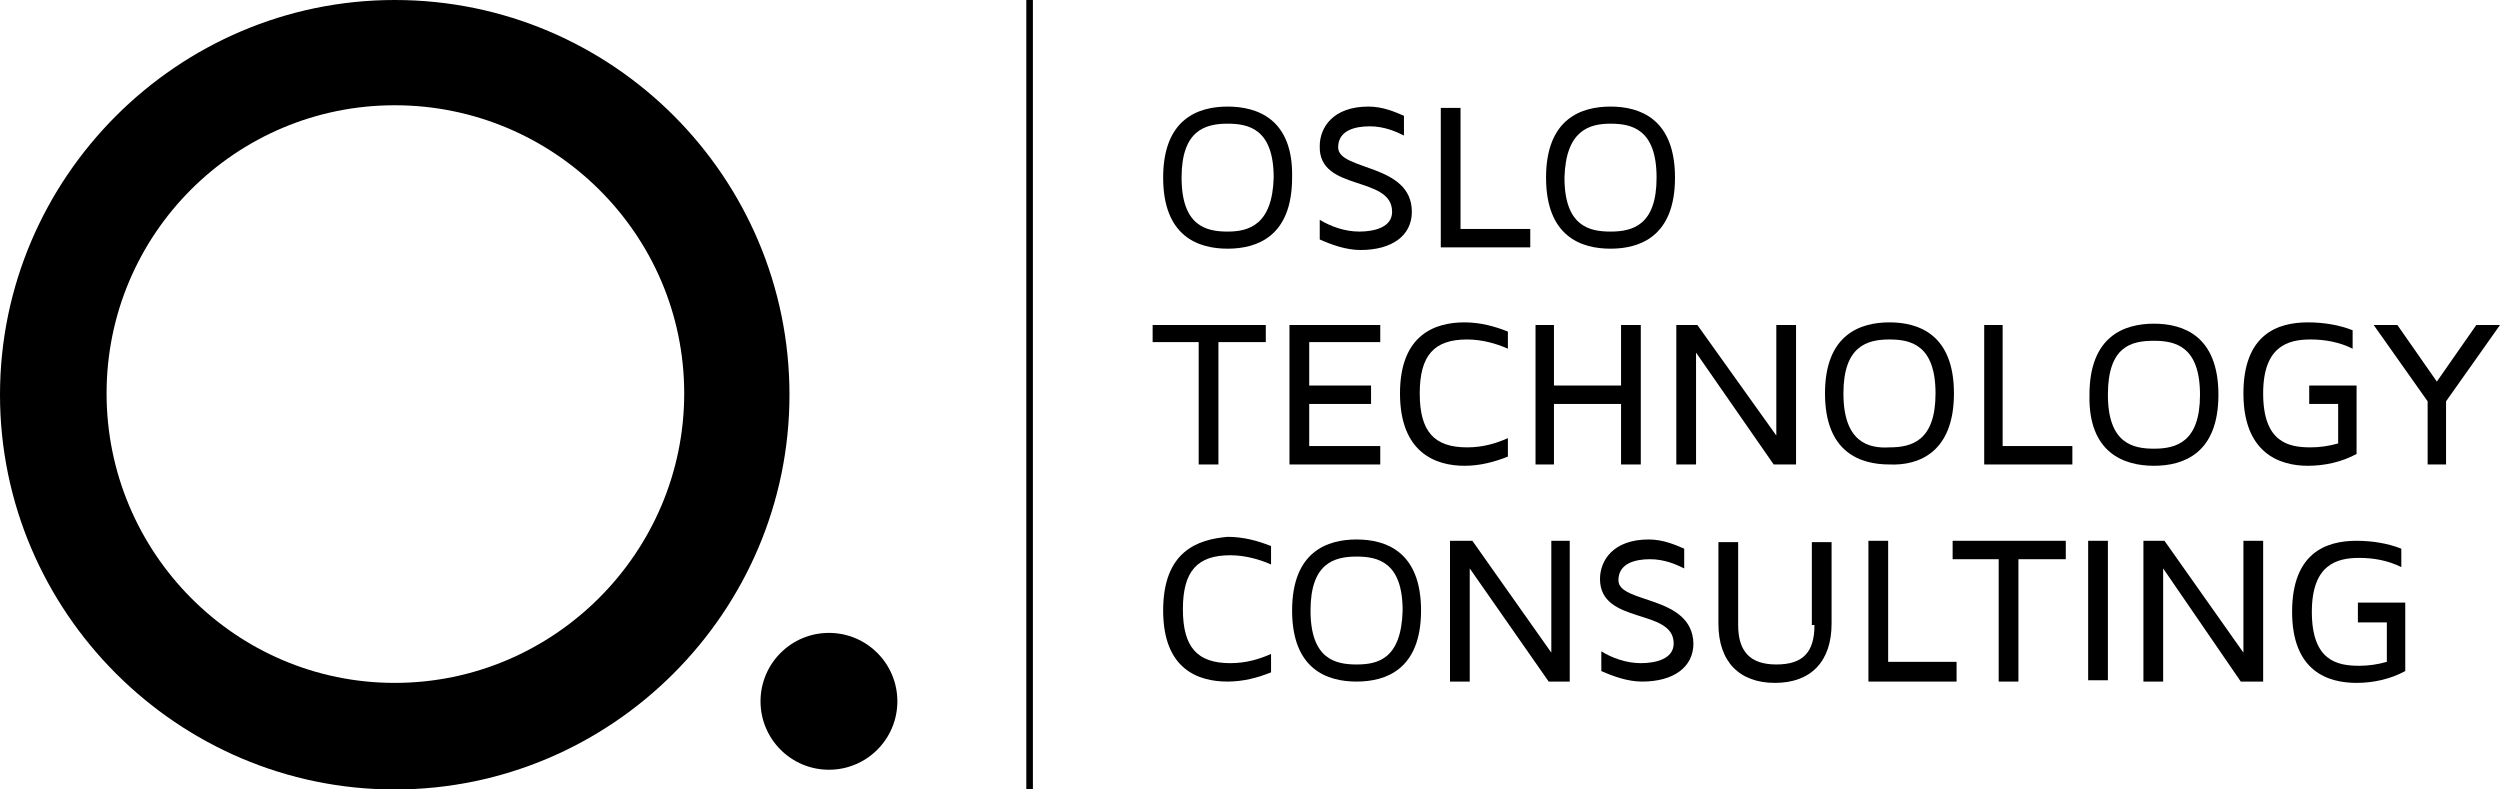
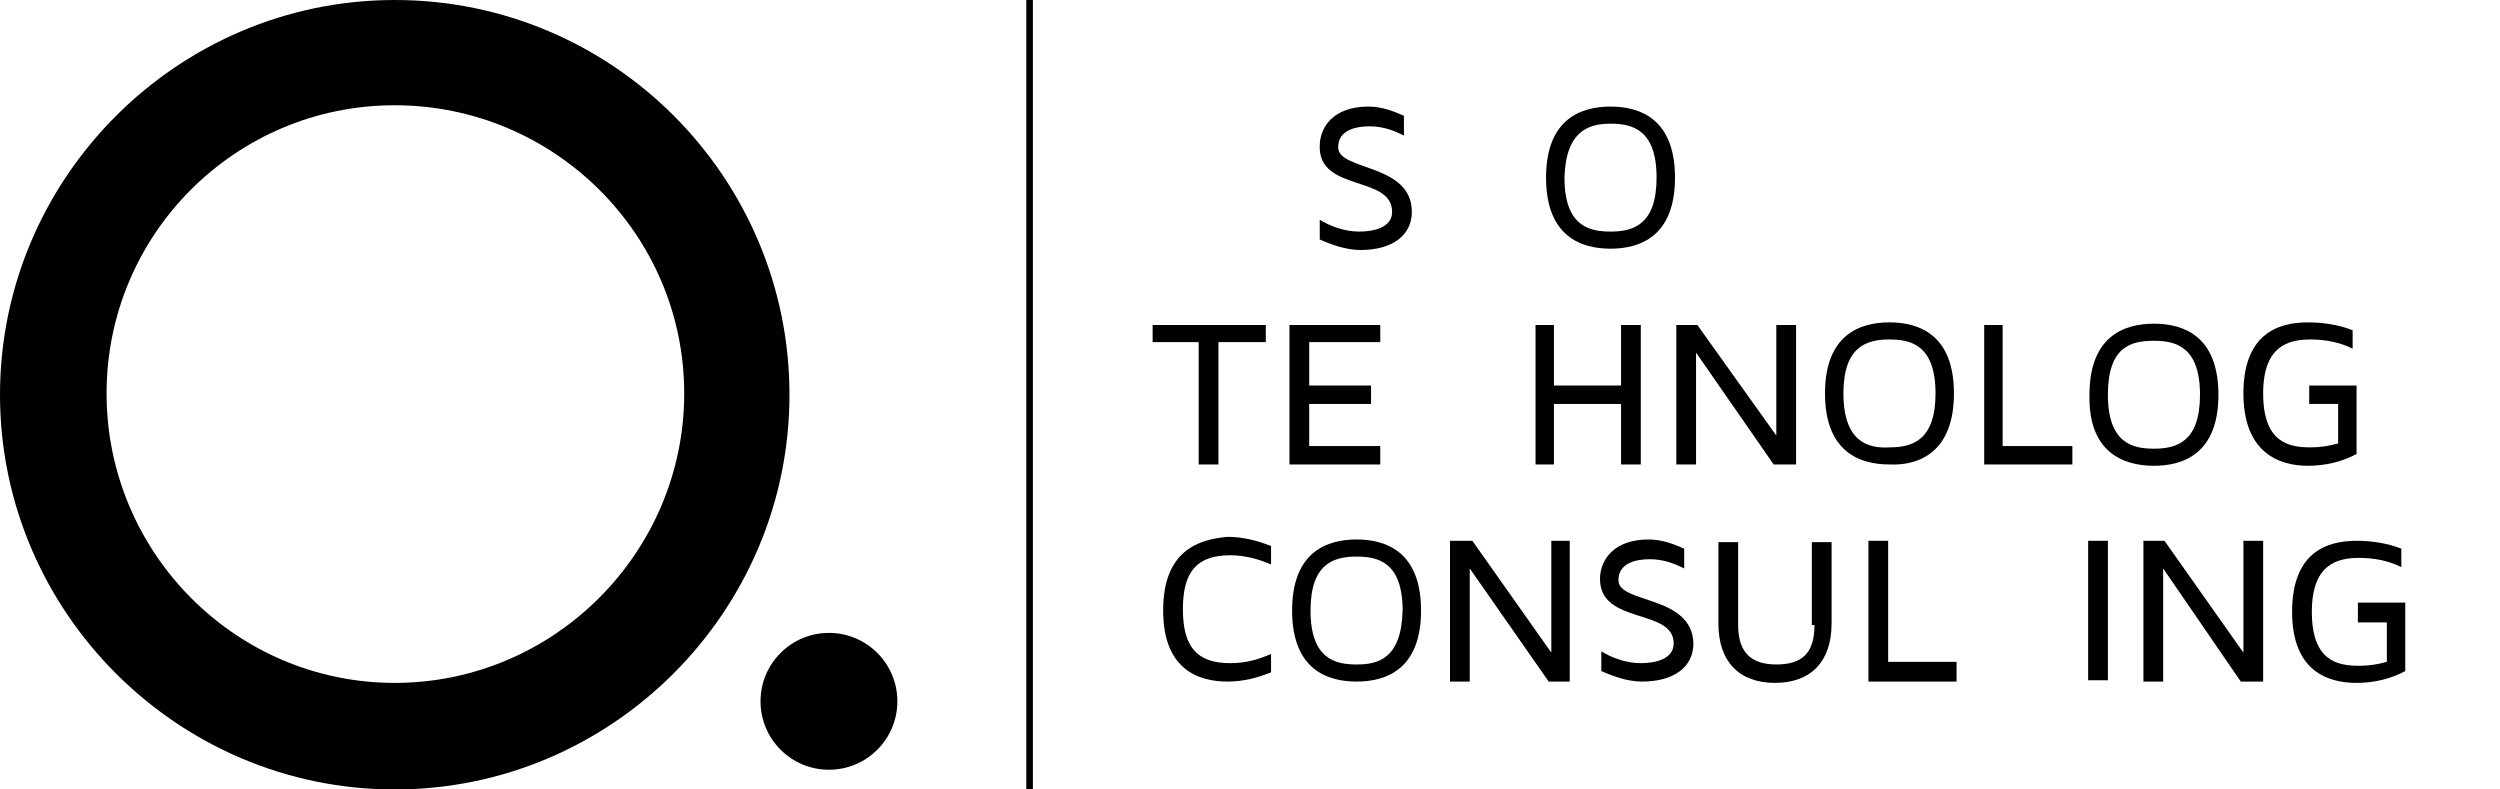
<svg xmlns="http://www.w3.org/2000/svg" width="100%" height="100%" viewBox="0 0 190 60" xml:space="preserve" style="fill-rule:evenodd;clip-rule:evenodd;stroke-linejoin:round;stroke-miterlimit:2;">
  <g>
    <path d="M30,0C13.5,0 0,13.5 0,30C0,46.5 13.5,60 30,60C46.5,60 60,46.5 60,30C60,13.5 46.6,0 30,0ZM30,51.9C17.9,51.9 8.1,42 8.1,29.9C8.1,17.8 17.9,8 30,8C42.1,8 52,17.8 52,29.9C52,42 42.1,51.9 30,51.9Z" style="fill-rule:nonzero;" />
    <circle cx="63" cy="53.3" r="5.2" />
-     <path d="M93.3,8.1C91.1,8.1 88.4,9 88.4,13.5C88.4,18 91.1,18.9 93.3,18.9C95.5,18.9 98.2,18 98.2,13.5C98.3,9 95.5,8.1 93.3,8.1ZM93.3,17.6C91.7,17.6 89.8,17.2 89.8,13.5C89.8,9.9 91.6,9.4 93.3,9.4C94.9,9.4 96.8,9.8 96.8,13.5C96.7,17.1 94.9,17.6 93.3,17.6Z" style="fill-rule:nonzero;" />
    <path d="M105.8,16.1C105.8,17.3 104.4,17.6 103.3,17.6C102.2,17.6 101.1,17.2 100.3,16.7L100.3,18.2C101.2,18.6 102.3,19 103.4,19C105.8,19 107.3,17.9 107.3,16.1C107.3,12.4 101.7,13 101.7,11.2C101.7,9.9 103,9.6 104.1,9.6C105.2,9.6 106.1,10 106.7,10.3L106.7,8.8C106,8.5 105.1,8.1 104,8.1C101.3,8.1 100.3,9.7 100.3,11.1C100.2,14.6 105.8,13.3 105.8,16.1Z" style="fill-rule:nonzero;" />
-     <path d="M116.3,17.4L111,17.4L111,8.2L109.5,8.2L109.5,18.8L116.3,18.8L116.3,17.4Z" style="fill-rule:nonzero;" />
    <path d="M122.4,18.9C124.6,18.9 127.3,18 127.3,13.5C127.3,9 124.6,8.1 122.4,8.1C120.2,8.1 117.5,9 117.5,13.5C117.5,18 120.2,18.9 122.4,18.9ZM122.4,9.4C124,9.4 125.9,9.8 125.9,13.5C125.9,17.1 124.1,17.6 122.4,17.6C120.8,17.6 118.9,17.2 118.9,13.5C119,9.9 120.8,9.4 122.4,9.4Z" style="fill-rule:nonzero;" />
    <path d="M91.1,35.3L92.6,35.3L92.6,26L96.2,26L96.2,24.7L87.6,24.7L87.6,26L91.1,26L91.1,35.3Z" style="fill-rule:nonzero;" />
    <path d="M104.9,33.9L99.5,33.9L99.5,30.7L104.2,30.7L104.2,29.3L99.5,29.3L99.5,26L104.9,26L104.9,24.7L98,24.7L98,35.3L104.9,35.3L104.9,33.9Z" style="fill-rule:nonzero;" />
-     <path d="M111.3,35.4C112.5,35.4 113.6,35.1 114.6,34.7L114.6,33.3C113.7,33.7 112.7,34 111.5,34C109,34 107.9,32.8 107.9,29.9C107.9,27 109,25.8 111.5,25.8C112.6,25.8 113.7,26.1 114.6,26.5L114.6,25.2C113.6,24.8 112.5,24.5 111.3,24.5C109.1,24.5 106.4,25.4 106.4,29.9C106.4,34.4 109.1,35.4 111.3,35.4Z" style="fill-rule:nonzero;" />
    <path d="M118.1,30.7L123.2,30.7L123.2,35.3L124.7,35.3L124.7,24.7L123.2,24.7L123.2,29.3L118.1,29.3L118.1,24.7L116.7,24.7L116.7,35.3L118.1,35.3L118.1,30.7Z" style="fill-rule:nonzero;" />
    <path d="M136.5,35.3L136.5,24.7L135,24.7L135,33.1L129,24.7L127.4,24.7L127.4,35.3L128.9,35.3L128.9,26.8L134.8,35.3L136.5,35.3Z" style="fill-rule:nonzero;" />
    <path d="M148.5,29.9C148.5,25.4 145.8,24.5 143.6,24.5C141.4,24.5 138.7,25.4 138.7,29.9C138.7,34.4 141.4,35.3 143.6,35.3C145.8,35.4 148.5,34.4 148.5,29.9ZM140.1,29.9C140.1,26.3 141.9,25.8 143.6,25.8C145.2,25.8 147.1,26.2 147.1,29.9C147.1,33.5 145.3,34 143.6,34C142,34.1 140.1,33.6 140.1,29.9Z" style="fill-rule:nonzero;" />
    <path d="M152.2,24.7L150.8,24.7L150.8,35.3L157.5,35.3L157.5,33.9L152.2,33.9L152.2,24.7Z" style="fill-rule:nonzero;" />
    <path d="M163.7,35.4C165.9,35.4 168.6,34.5 168.6,30C168.6,25.5 165.9,24.6 163.7,24.6C161.5,24.6 158.8,25.5 158.8,30C158.7,34.4 161.4,35.4 163.7,35.4ZM163.7,25.9C165.3,25.9 167.2,26.3 167.2,30C167.2,33.6 165.4,34.1 163.7,34.1C162.1,34.1 160.2,33.7 160.2,30C160.2,26.3 162,25.9 163.7,25.9Z" style="fill-rule:nonzero;" />
    <path d="M175.4,35.4C176.7,35.4 178,35.1 179.1,34.5L179.1,29.3L175.5,29.3L175.5,30.7L177.7,30.7L177.7,33.7C177,33.9 176.3,34 175.6,34C173.9,34 172,33.6 172,29.9C172,26.3 173.9,25.8 175.6,25.8C176.7,25.8 177.8,26 178.8,26.5L178.8,25.1C177.8,24.7 176.6,24.5 175.4,24.5C173.1,24.5 170.5,25.4 170.5,29.9C170.5,34.4 173.2,35.4 175.4,35.4Z" style="fill-rule:nonzero;" />
-     <path d="M188.2,24.7L185.2,29L182.2,24.7L180.4,24.7L184.5,30.5L184.5,35.3L185.9,35.3L185.9,30.5L190,24.7L188.2,24.7Z" style="fill-rule:nonzero;" />
    <path d="M88.4,46.4C88.4,50.9 91.1,51.8 93.3,51.8C94.5,51.8 95.6,51.5 96.6,51.1L96.6,49.7C95.7,50.1 94.7,50.4 93.5,50.4C91,50.4 89.9,49.2 89.9,46.3C89.9,43.4 91,42.2 93.5,42.2C94.6,42.2 95.7,42.5 96.6,42.9L96.6,41.5C95.6,41.1 94.5,40.8 93.3,40.8C91,41 88.4,41.9 88.4,46.4Z" style="fill-rule:nonzero;" />
    <path d="M103.1,41C100.9,41 98.2,41.9 98.2,46.4C98.2,50.9 100.9,51.8 103.1,51.8C105.3,51.8 108,50.9 108,46.4C108,41.9 105.3,41 103.1,41ZM103.1,50.5C101.5,50.5 99.6,50.1 99.6,46.4C99.6,42.8 101.4,42.3 103.1,42.3C104.7,42.3 106.6,42.7 106.6,46.4C106.5,50.1 104.7,50.5 103.1,50.5Z" style="fill-rule:nonzero;" />
    <path d="M117.9,49.6L111.9,41.1L110.2,41.1L110.2,51.8L111.7,51.8L111.7,43.2L117.7,51.8L119.3,51.8L119.3,41.1L117.9,41.1L117.9,49.6Z" style="fill-rule:nonzero;" />
    <path d="M123,44.1C123,42.8 124.3,42.5 125.4,42.5C126.5,42.5 127.4,42.9 128,43.2L128,41.7C127.3,41.4 126.4,41 125.3,41C122.6,41 121.6,42.6 121.6,44C121.6,47.5 127.2,46.2 127.2,48.9C127.2,50.1 125.8,50.4 124.7,50.4C123.6,50.4 122.5,50 121.7,49.5L121.7,51C122.6,51.4 123.7,51.8 124.8,51.8C127.2,51.8 128.7,50.7 128.7,48.9C128.6,45.2 123,45.9 123,44.1Z" style="fill-rule:nonzero;" />
    <path d="M137.9,47.5C137.9,49.6 137,50.5 135,50.5C133,50.5 132.1,49.5 132.1,47.5L132.1,41.2L130.6,41.2L130.6,47.4C130.6,50.3 132.2,51.9 134.9,51.9C137.6,51.9 139.2,50.3 139.2,47.4L139.2,41.2L137.7,41.2L137.7,47.5L137.9,47.5Z" style="fill-rule:nonzero;" />
    <path d="M143.5,41.1L142,41.1L142,51.8L148.7,51.8L148.7,50.3L143.5,50.3L143.5,41.1Z" style="fill-rule:nonzero;" />
-     <path d="M148.4,42.5L151.9,42.5L151.9,51.8L153.4,51.8L153.4,42.5L157,42.5L157,41.1L148.4,41.1L148.4,42.5Z" style="fill-rule:nonzero;" />
    <rect x="158.7" y="41.1" width="1.5" height="10.6" />
    <path d="M170.5,49.6L164.5,41.1L162.9,41.1L162.9,51.8L164.4,51.8L164.4,43.2L170.3,51.8L172,51.8L172,41.1L170.5,41.1L170.5,49.6Z" style="fill-rule:nonzero;" />
    <path d="M179.2,47.3L181.4,47.3L181.4,50.3C180.7,50.5 180,50.6 179.3,50.6C177.6,50.6 175.7,50.2 175.7,46.5C175.7,42.9 177.6,42.4 179.3,42.4C180.4,42.4 181.5,42.6 182.5,43.1L182.5,41.7C181.5,41.3 180.3,41.1 179.1,41.1C176.8,41.1 174.2,42 174.2,46.5C174.2,51 176.9,51.9 179.1,51.9C180.4,51.9 181.7,51.6 182.8,51L182.8,45.8L179.2,45.8L179.2,47.3Z" style="fill-rule:nonzero;" />
    <rect x="78" y="0" width="0.5" height="60" />
  </g>
</svg>